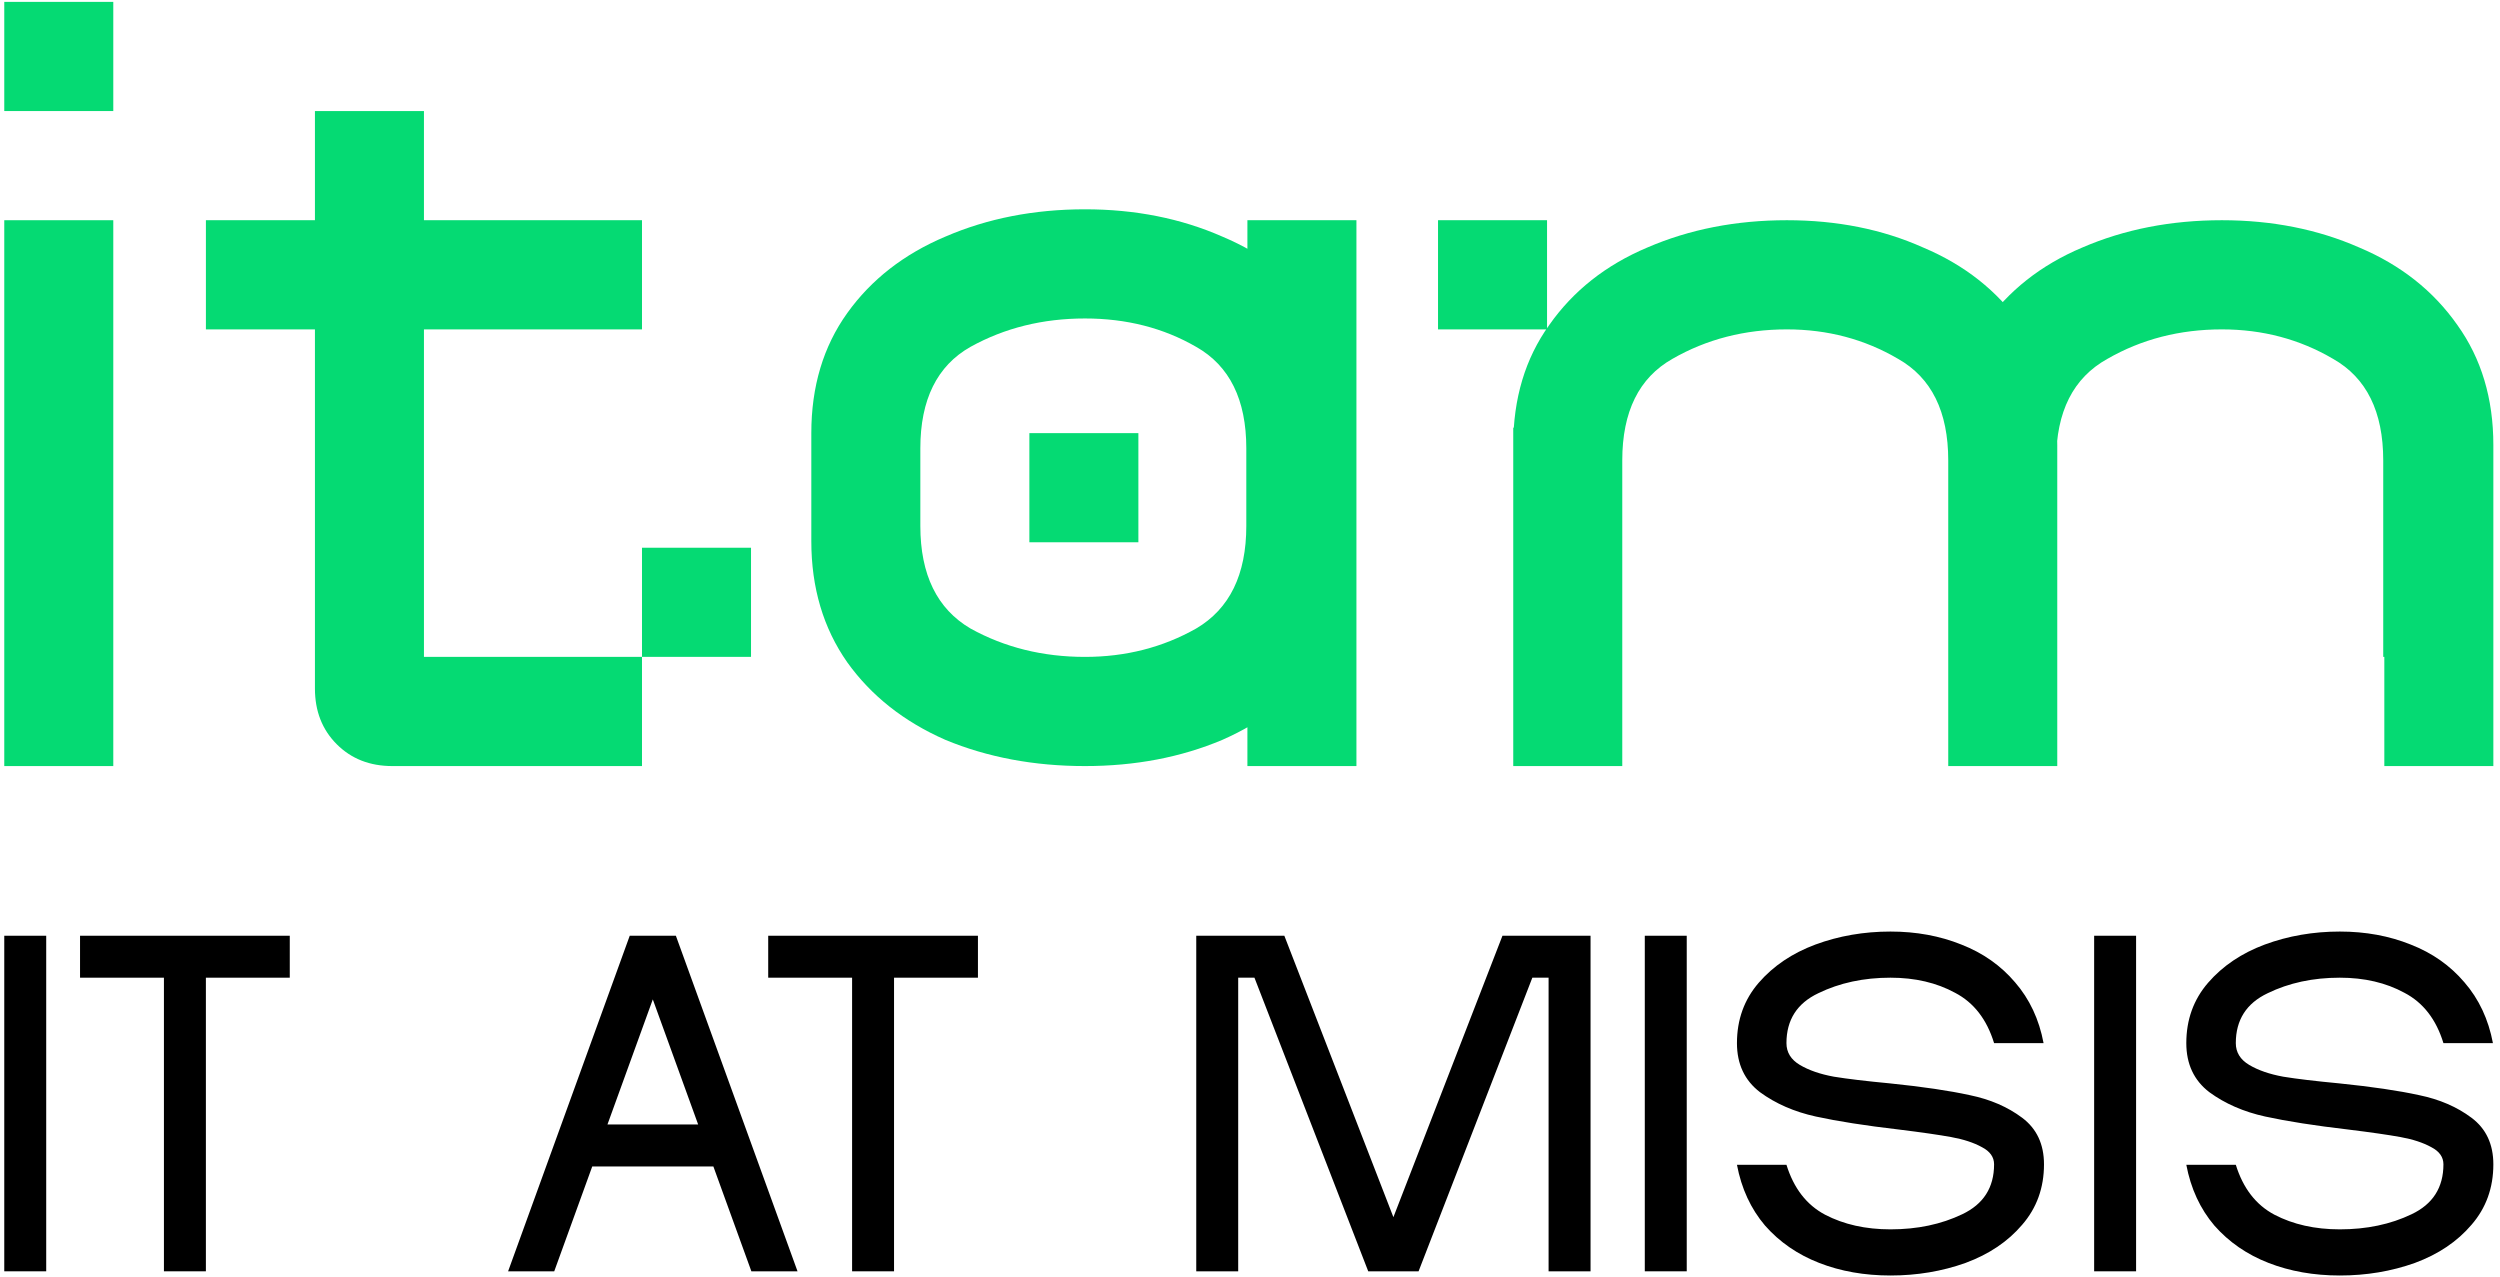
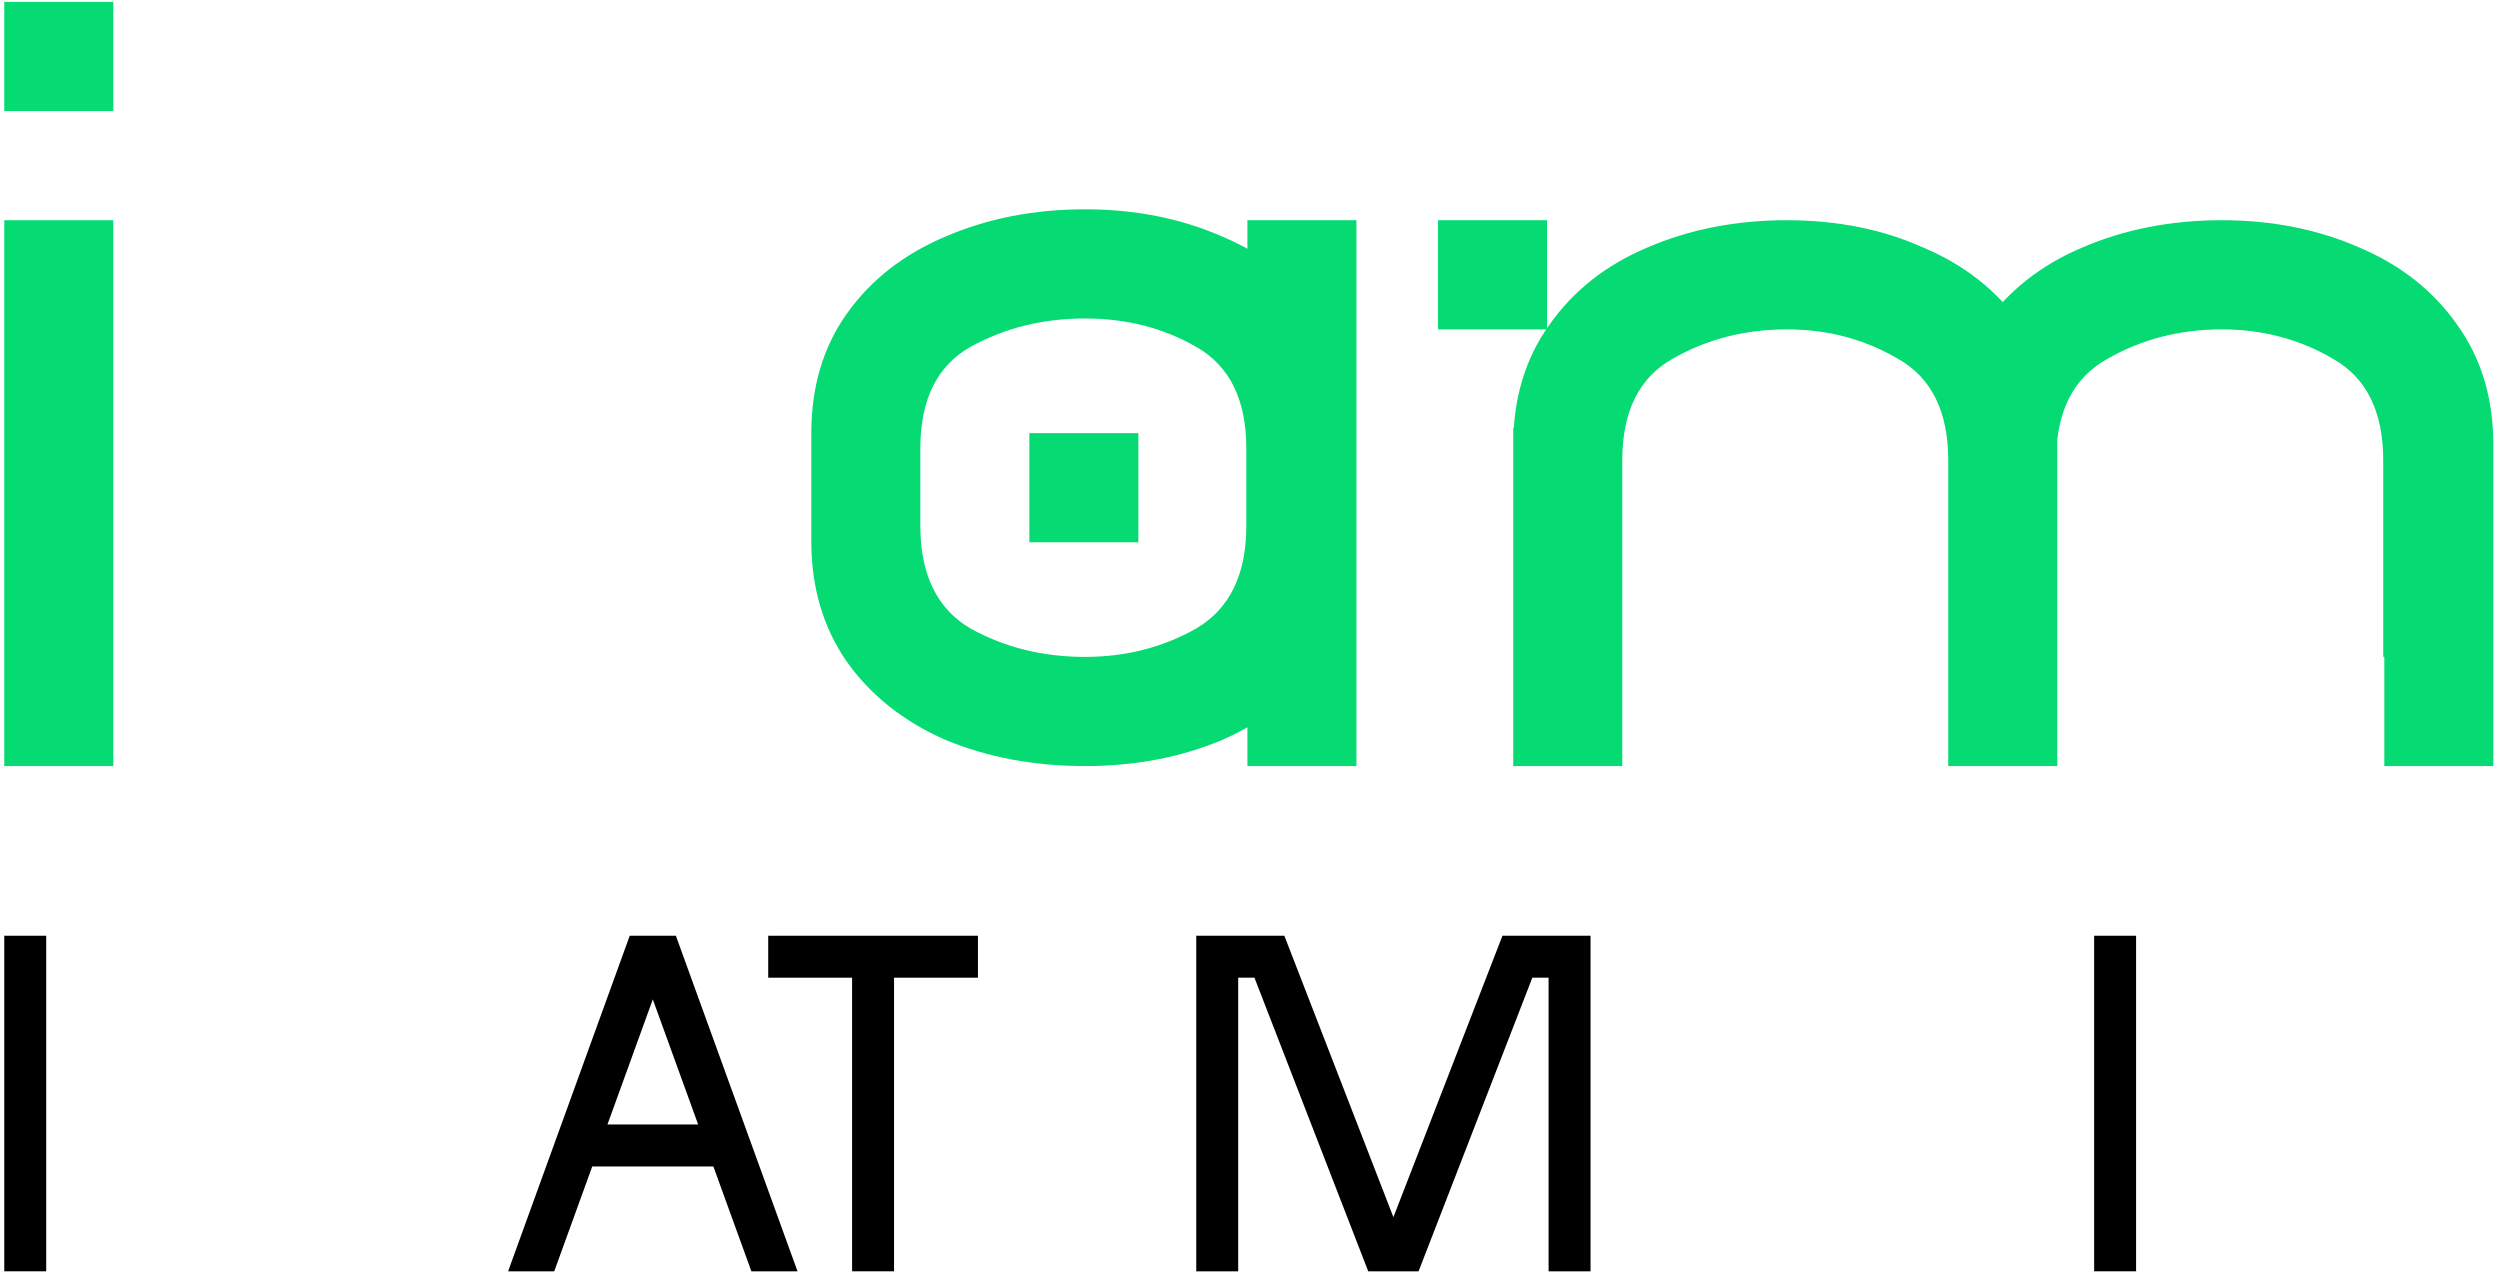
<svg xmlns="http://www.w3.org/2000/svg" width="229" height="117" viewBox="0 0 229 117" fill="none">
  <path d="M10.377 20.172V70.172H0.391V20.172H10.377ZM10.377 0.172V10.172H0.391V0.172H10.377Z" fill="#05DA73" />
-   <path d="M68.793 50.172V60.172H58.807V50.172H68.793ZM38.834 10.172V70.172H35.938C33.874 70.172 32.177 69.505 30.845 68.172C29.514 66.838 28.848 65.138 28.848 63.072V10.172H38.834ZM58.807 60.172V70.172H38.834V60.172H58.807ZM58.807 20.172V30.172H18.861V20.172H58.807Z" fill="#05DA73" />
  <path d="M114.262 20.172H124.249V70.172H114.262V20.172ZM74.317 39.672C74.317 35.405 75.415 31.738 77.612 28.672C79.809 25.605 82.805 23.272 86.6 21.672C90.462 20.005 94.722 19.172 99.383 19.172C103.976 19.172 108.171 20.005 111.965 21.672C115.76 23.272 118.756 25.605 120.953 28.672C123.15 31.738 124.249 35.405 124.249 39.672V49.572C124.249 53.839 123.15 57.538 120.953 60.672C118.756 63.739 115.76 66.105 111.965 67.772C108.171 69.372 103.976 70.172 99.383 70.172C94.722 70.172 90.462 69.372 86.6 67.772C82.805 66.105 79.809 63.739 77.612 60.672C75.415 57.538 74.317 53.839 74.317 49.572V39.672ZM84.303 48.172C84.303 52.639 85.835 55.772 88.897 57.572C92.026 59.305 95.521 60.172 99.383 60.172C103.111 60.172 106.506 59.305 109.569 57.572C112.631 55.772 114.162 52.639 114.162 48.172V41.072C114.162 36.605 112.631 33.505 109.569 31.772C106.573 30.038 103.177 29.172 99.383 29.172C95.521 29.172 92.026 30.038 88.897 31.772C85.835 33.505 84.303 36.605 84.303 41.072V48.172ZM104.276 39.672V49.672H94.29V39.672H104.276Z" fill="#05DA73" />
  <path d="M178.459 42.172C178.459 37.705 176.928 34.605 173.865 32.872C170.803 31.072 167.407 30.172 163.679 30.172C159.818 30.172 156.322 31.072 153.193 32.872C150.131 34.605 148.6 37.705 148.6 42.172V49.272L138.613 50.672V40.772C138.613 36.505 139.712 32.839 141.909 29.772C144.106 26.639 147.102 24.272 150.897 22.672C154.758 21.005 159.019 20.172 163.679 20.172C168.273 20.172 172.434 21.005 176.162 22.672C179.957 24.272 182.953 26.639 185.15 29.772C187.347 32.839 188.445 36.505 188.445 40.772V70.172H178.459V42.172ZM148.6 39.172V70.172H138.613V39.172H148.6ZM228.391 60.172V70.172H218.404V60.172H228.391ZM218.304 42.172C218.304 37.705 216.773 34.605 213.711 32.872C210.648 31.072 207.253 30.172 203.525 30.172C199.663 30.172 196.168 31.072 193.039 32.872C189.91 34.605 188.345 37.705 188.345 42.172V49.272L178.459 50.672V40.772C178.459 36.505 179.557 32.839 181.754 29.772C183.951 26.639 186.947 24.272 190.742 22.672C194.603 21.005 198.864 20.172 203.525 20.172C208.118 20.172 212.313 21.005 216.107 22.672C219.902 24.272 222.898 26.639 225.095 29.772C227.292 32.839 228.391 36.505 228.391 40.772V60.172H218.304V42.172ZM141.709 20.172V30.172H131.723V20.172H141.709Z" fill="#05DA73" />
  <path d="M4.233 85.714V116.452H0.391V85.714H4.233Z" fill="black" />
-   <path d="M18.859 85.714V116.452H15.016V85.714H18.859ZM26.543 85.714V89.556H7.332V85.714H26.543Z" fill="black" />
  <path d="M67.597 103.004V106.846H51.998V103.004H67.597ZM61.91 85.714L50.768 116.452H46.542L57.684 85.714H61.91ZM73.053 116.452H68.826L57.684 85.714H61.91L73.053 116.452Z" fill="black" />
  <path d="M81.894 85.714V116.452H78.052V85.714H81.894ZM89.579 85.714V89.556H70.368V85.714H89.579Z" fill="black" />
  <path d="M113.419 85.714V116.452H109.577V85.714H113.419ZM117.646 85.714L129.557 116.452H125.33L113.419 85.714H117.646ZM117.646 85.714V89.556H109.577V85.714H117.646ZM145.694 116.452H141.851V85.714H145.694V116.452ZM129.941 116.452H125.714L137.625 85.714H141.851L129.941 116.452ZM145.694 89.556H137.625V85.714H145.694V89.556Z" fill="black" />
-   <path d="M154.505 85.714V116.452H150.663V85.714H154.505Z" fill="black" />
-   <path d="M159.105 95.55C159.105 93.399 159.771 91.554 161.103 90.017C162.435 88.481 164.164 87.315 166.29 86.521C168.442 85.727 170.734 85.33 173.168 85.33C175.524 85.33 177.689 85.727 179.661 86.521C181.633 87.29 183.272 88.442 184.579 89.979C185.911 91.516 186.782 93.373 187.191 95.55H182.658C181.992 93.373 180.801 91.836 179.084 90.94C177.394 90.017 175.422 89.556 173.168 89.556C170.709 89.556 168.506 90.03 166.559 90.978C164.612 91.9 163.639 93.424 163.639 95.55H159.105ZM163.639 106.693C164.305 108.844 165.483 110.368 167.174 111.265C168.89 112.161 170.888 112.609 173.168 112.609C175.627 112.609 177.817 112.148 179.738 111.226C181.684 110.304 182.658 108.78 182.658 106.654H187.23C187.23 108.806 186.564 110.65 185.232 112.187C183.926 113.724 182.197 114.889 180.045 115.683C177.893 116.452 175.601 116.836 173.168 116.836C170.785 116.836 168.608 116.452 166.636 115.683C164.664 114.915 163.011 113.775 161.679 112.264C160.373 110.727 159.515 108.87 159.105 106.693H163.639ZM182.658 106.654C182.658 105.988 182.286 105.463 181.543 105.079C180.801 104.669 179.866 104.362 178.739 104.157C177.612 103.952 176.011 103.721 173.936 103.465C170.862 103.107 168.326 102.709 166.328 102.274C164.356 101.839 162.653 101.096 161.218 100.046C159.81 98.97 159.105 97.471 159.105 95.55H163.639C163.639 96.395 164.049 97.061 164.868 97.548C165.688 98.035 166.726 98.394 167.981 98.624C169.236 98.829 170.952 99.034 173.129 99.239C176.126 99.546 178.559 99.905 180.429 100.315C182.299 100.699 183.9 101.39 185.232 102.389C186.564 103.388 187.23 104.81 187.23 106.654H182.658Z" fill="black" />
  <path d="M195.666 85.714V116.452H191.824V85.714H195.666Z" fill="black" />
-   <path d="M200.266 95.55C200.266 93.399 200.932 91.554 202.264 90.017C203.596 88.481 205.325 87.315 207.451 86.521C209.602 85.727 211.895 85.33 214.328 85.33C216.685 85.33 218.849 85.727 220.822 86.521C222.794 87.29 224.433 88.442 225.74 89.979C227.071 91.516 227.942 93.373 228.352 95.55H223.818C223.152 93.373 221.961 91.836 220.245 90.94C218.555 90.017 216.582 89.556 214.328 89.556C211.869 89.556 209.666 90.03 207.72 90.978C205.773 91.9 204.8 93.424 204.8 95.55H200.266ZM204.8 106.693C205.466 108.844 206.644 110.368 208.335 111.265C210.051 112.161 212.049 112.609 214.328 112.609C216.787 112.609 218.977 112.148 220.898 111.226C222.845 110.304 223.818 108.78 223.818 106.654H228.391C228.391 108.806 227.725 110.65 226.393 112.187C225.086 113.724 223.357 114.889 221.206 115.683C219.054 116.452 216.762 116.836 214.328 116.836C211.946 116.836 209.769 116.452 207.797 115.683C205.824 114.915 204.172 113.775 202.84 112.264C201.534 110.727 200.676 108.87 200.266 106.693H204.8ZM223.818 106.654C223.818 105.988 223.447 105.463 222.704 105.079C221.961 104.669 221.026 104.362 219.899 104.157C218.772 103.952 217.171 103.721 215.097 103.465C212.023 103.107 209.487 102.709 207.489 102.274C205.517 101.839 203.814 101.096 202.379 100.046C200.97 98.97 200.266 97.471 200.266 95.55H204.8C204.8 96.395 205.21 97.061 206.029 97.548C206.849 98.035 207.886 98.394 209.141 98.624C210.396 98.829 212.113 99.034 214.29 99.239C217.287 99.546 219.72 99.905 221.59 100.315C223.46 100.699 225.061 101.39 226.393 102.389C227.725 103.388 228.391 104.81 228.391 106.654H223.818Z" fill="black" />
</svg>